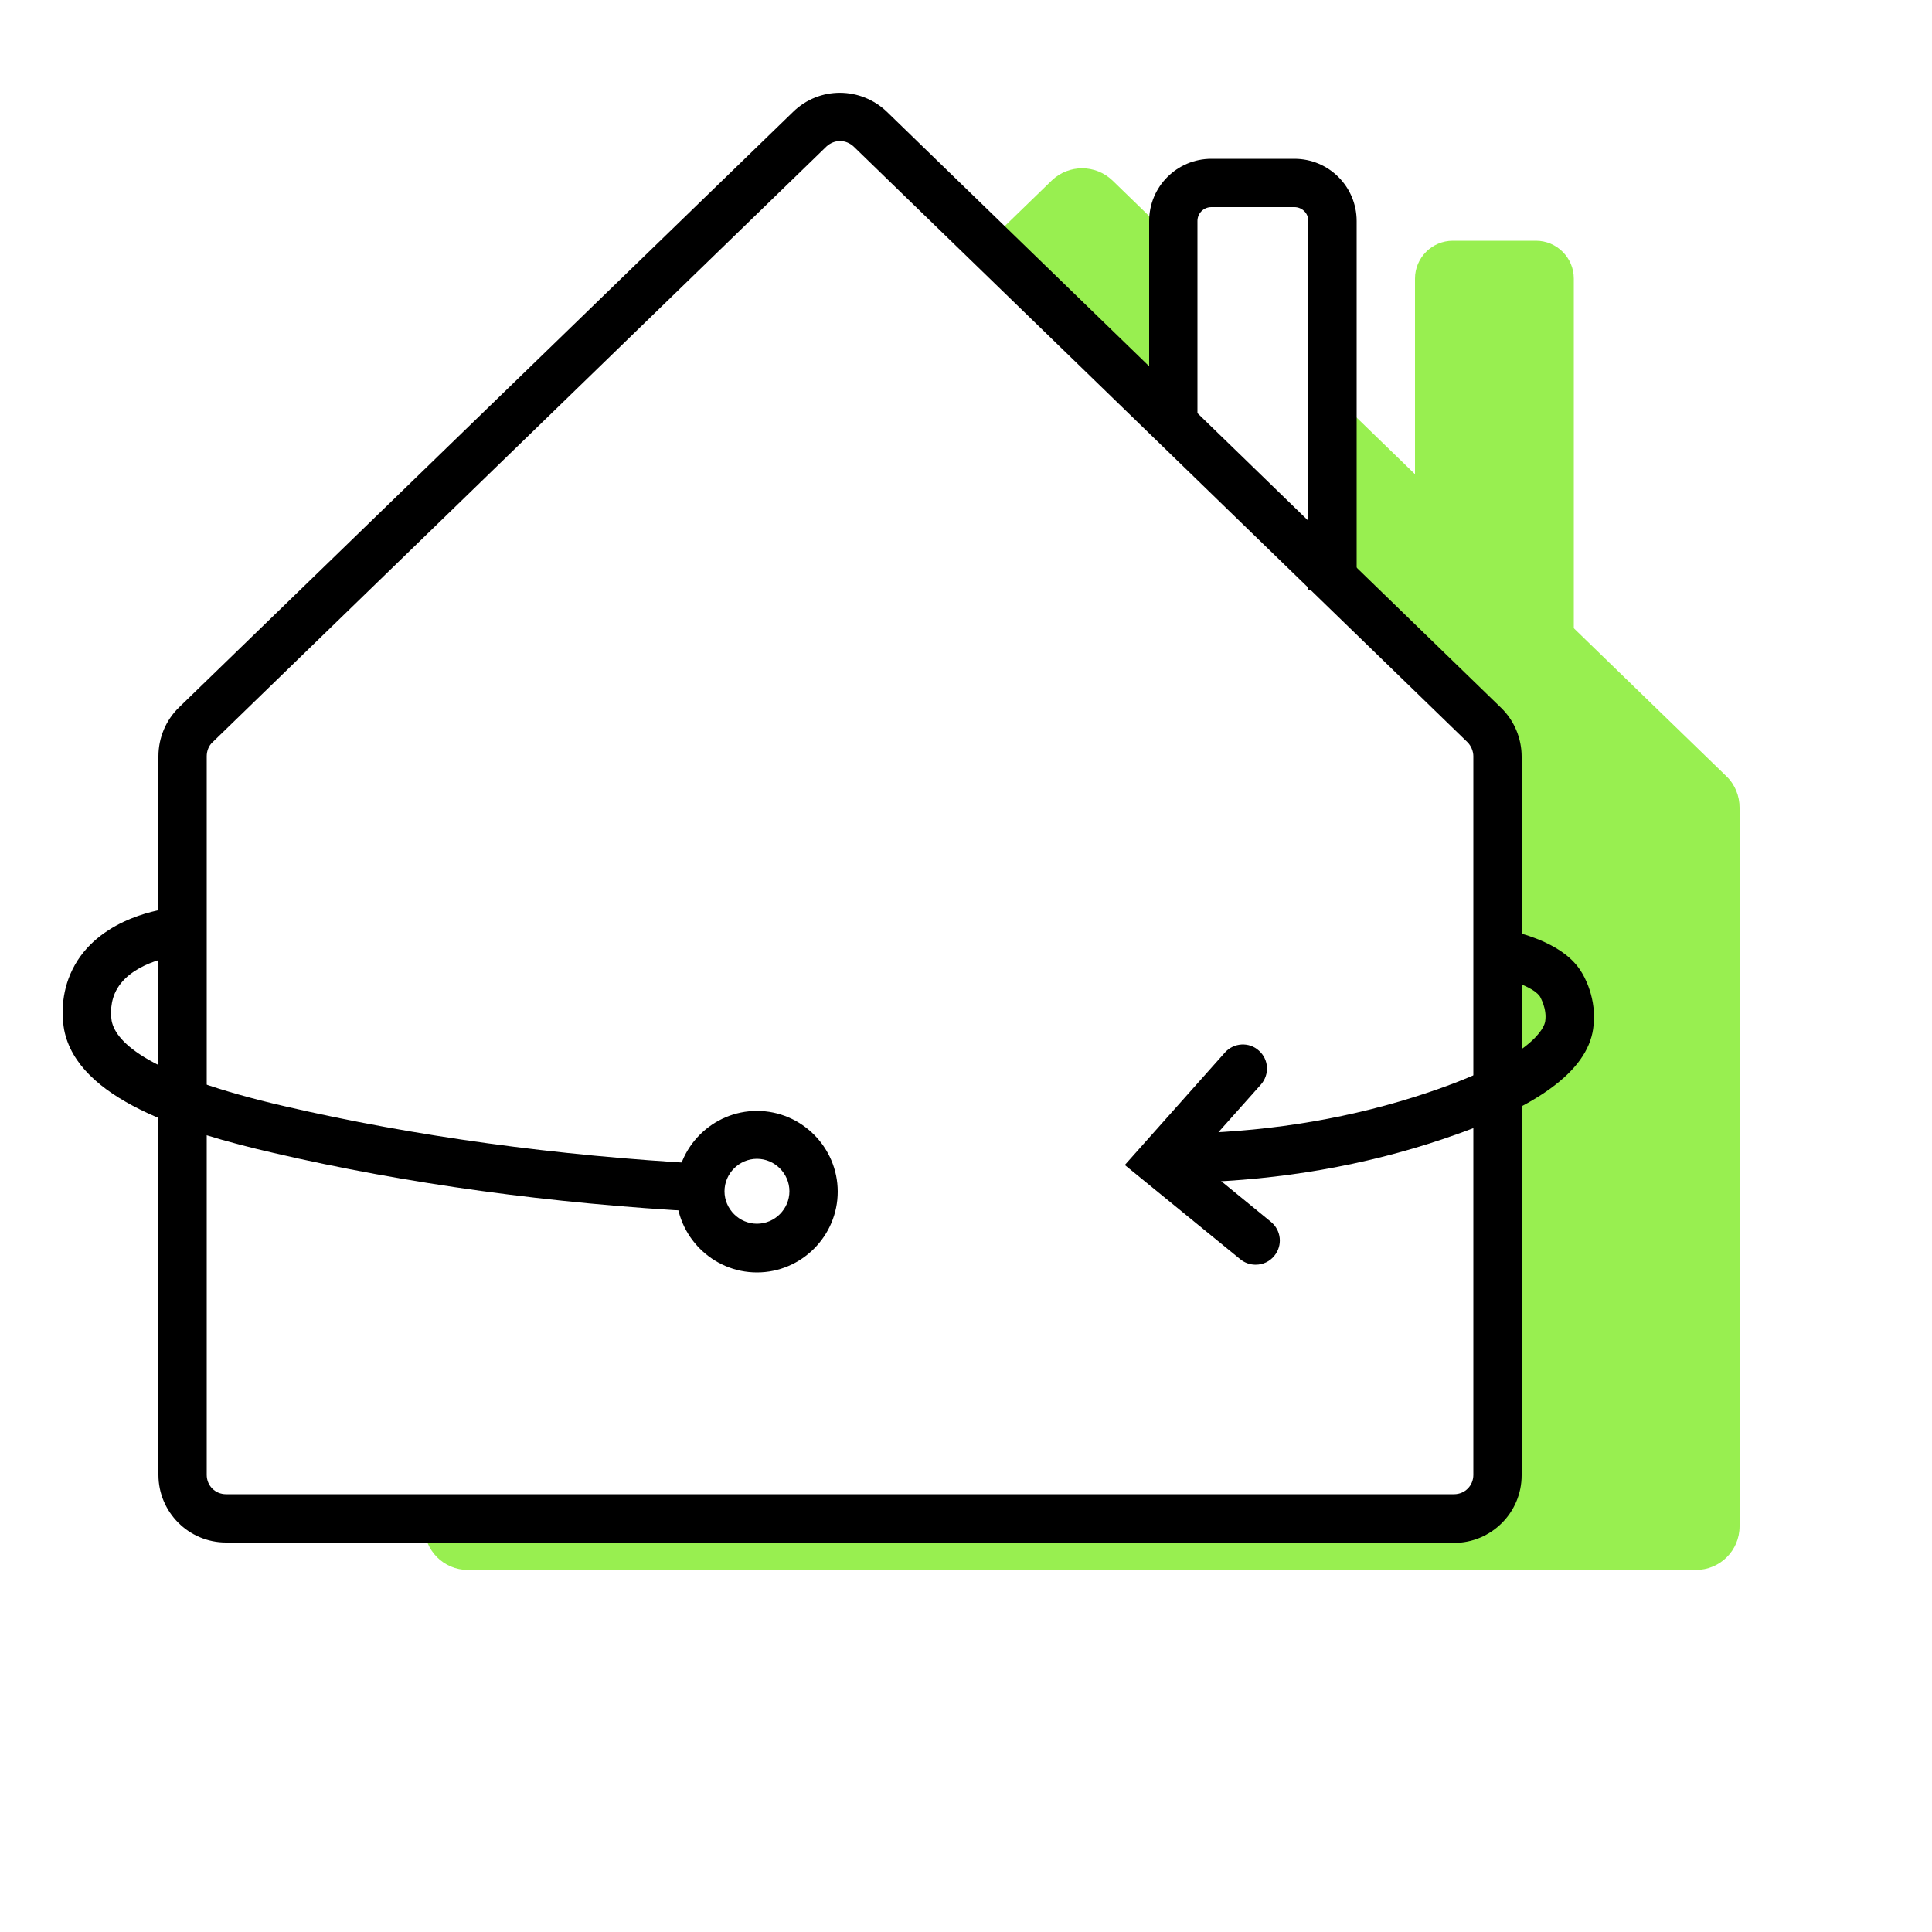
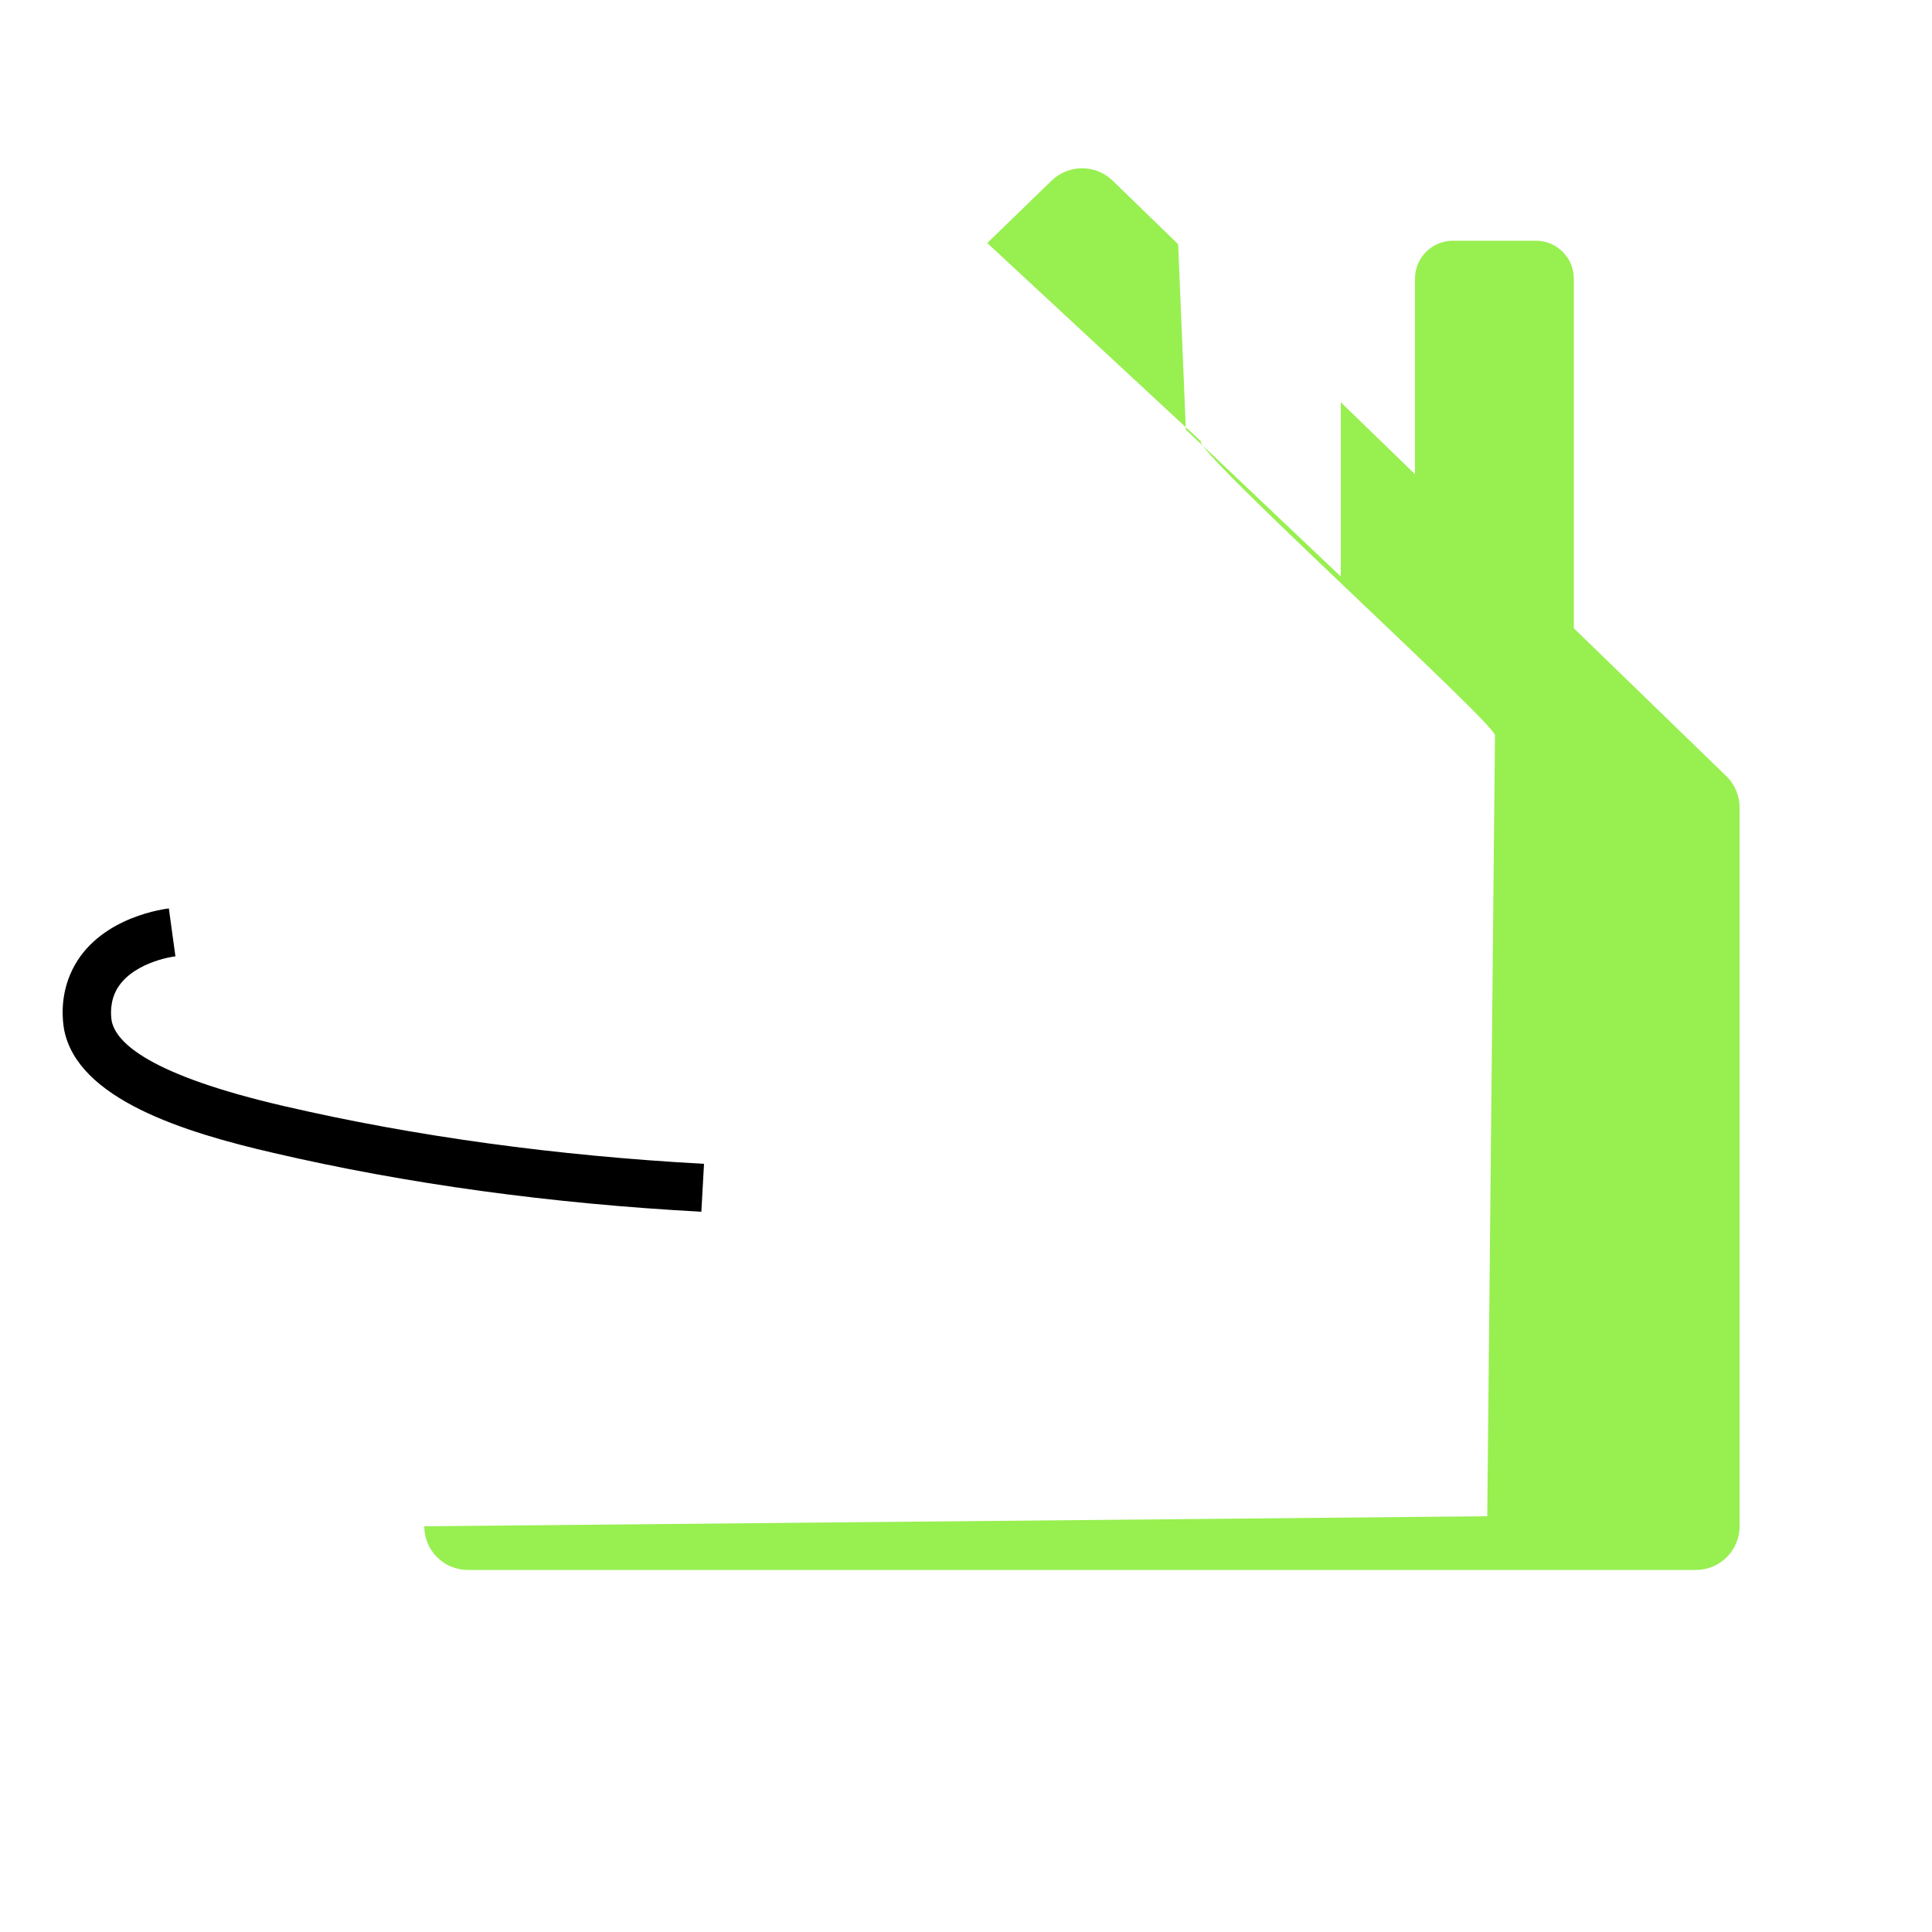
<svg xmlns="http://www.w3.org/2000/svg" id="Glasfaser" viewBox="0 0 50 50">
  <defs>
    <style>
      .cls-1 {
        fill: #98ef50;
      }
    </style>
  </defs>
  <path class="cls-1" d="M27.21,4.68l-1.66,1.61,5.53,5.13c-.22.21,7.61,7.3,7.61,7.61l-.2,20.21-27.51.26c0,.62.5,1.13,1.13,1.13h31.78c.62,0,1.13-.5,1.13-1.13v-18.6c0-.3-.12-.6-.34-.81l-9.98-9.68v4.51s-4.01-3.8-4.01-3.8l-.2-4.8-1.7-1.65c-.44-.42-1.13-.42-1.57,0Z" />
  <path class="cls-1" d="M36.62,12.34v-5.13c0-.54.44-.98.98-.98h2.15c.54,0,.98.44.98.98v9.56" />
-   <path d="M37.63,39.92H5.85c-.97,0-1.75-.79-1.75-1.75v-18.6c0-.47.19-.93.53-1.26L20.52,2.9c.68-.67,1.76-.66,2.44,0l15.89,15.42c.34.33.53.79.53,1.26v18.6c0,.97-.79,1.75-1.75,1.75ZM21.74,3.65c-.13,0-.25.05-.35.14h0l-15.89,15.42c-.1.09-.15.23-.15.36v18.6c0,.28.22.5.5.5h31.78c.28,0,.5-.22.5-.5v-18.6c0-.13-.06-.27-.15-.36L22.09,3.79c-.1-.09-.22-.14-.35-.14Z" />
-   <path d="M35.11,15.28h-1.25V5.72c0-.2-.16-.36-.36-.36h-2.15c-.2,0-.36.16-.36.36v5.13h-1.25v-5.13c0-.89.72-1.61,1.61-1.61h2.15c.89,0,1.61.72,1.61,1.61v9.56Z" />
-   <path d="M19.59,32.93c-1.15,0-2.09-.94-2.09-2.09s.94-2.09,2.09-2.09,2.09.94,2.09,2.09-.94,2.09-2.09,2.09ZM19.59,29.99c-.46,0-.84.38-.84.84s.38.84.84.84.84-.38.84-.84-.38-.84-.84-.84Z" />
  <path d="M18.16,31.36c-3.9-.21-7.63-.72-11.07-1.52-2.35-.54-5.08-1.4-5.43-3.19-.04-.22-.11-.81.16-1.44.59-1.38,2.23-1.66,2.55-1.7l.17,1.24c-.05,0-1.23.17-1.57.96-.14.33-.09.65-.08.71.11.56.97,1.4,4.48,2.21,3.37.78,7.02,1.28,10.85,1.49l-.07,1.25Z" />
-   <path d="M30.9,30.58l-.04-1.25c2.13-.06,4.17-.41,6.08-1.05,2.78-.93,3.03-1.71,3.05-1.85.05-.33-.13-.62-.13-.63-.04-.07-.23-.3-1.05-.5l.1-.62.17-.6c.38.1,1.42.36,1.85,1.08.04.06.42.68.3,1.47-.16,1.09-1.44,2.03-3.89,2.85-2.02.68-4.19,1.06-6.44,1.12Z" />
-   <path d="M32.49,32.73c-.14,0-.28-.05-.39-.14l-2.99-2.44,2.59-2.91c.23-.26.63-.28.88-.05.26.23.28.62.05.88l-1.72,1.93,1.98,1.62c.27.22.31.61.09.88-.12.15-.3.23-.48.23Z" />
</svg>